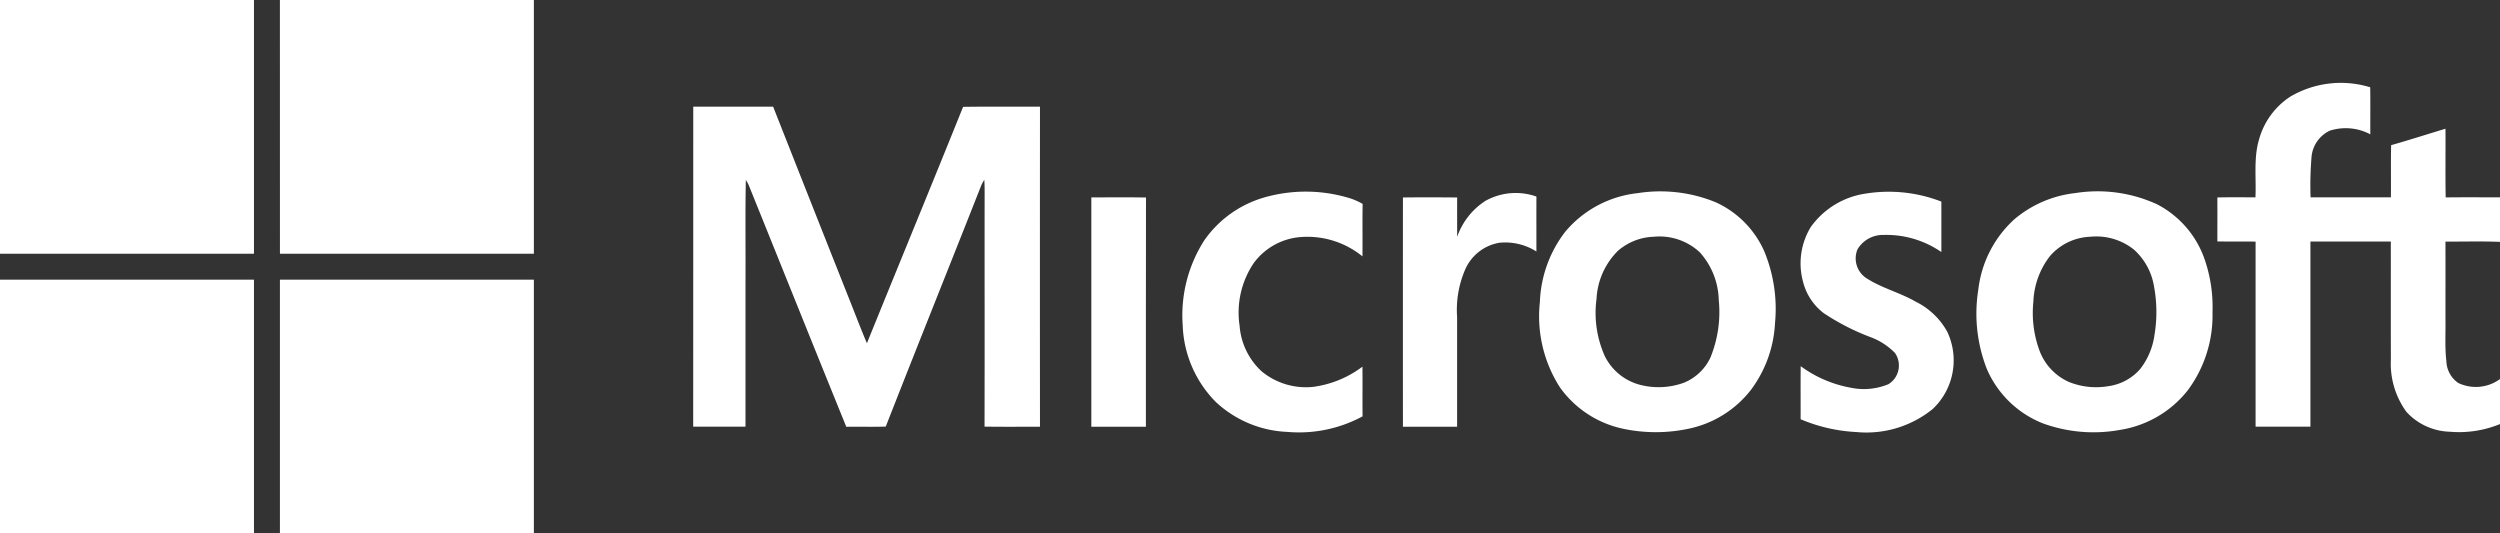
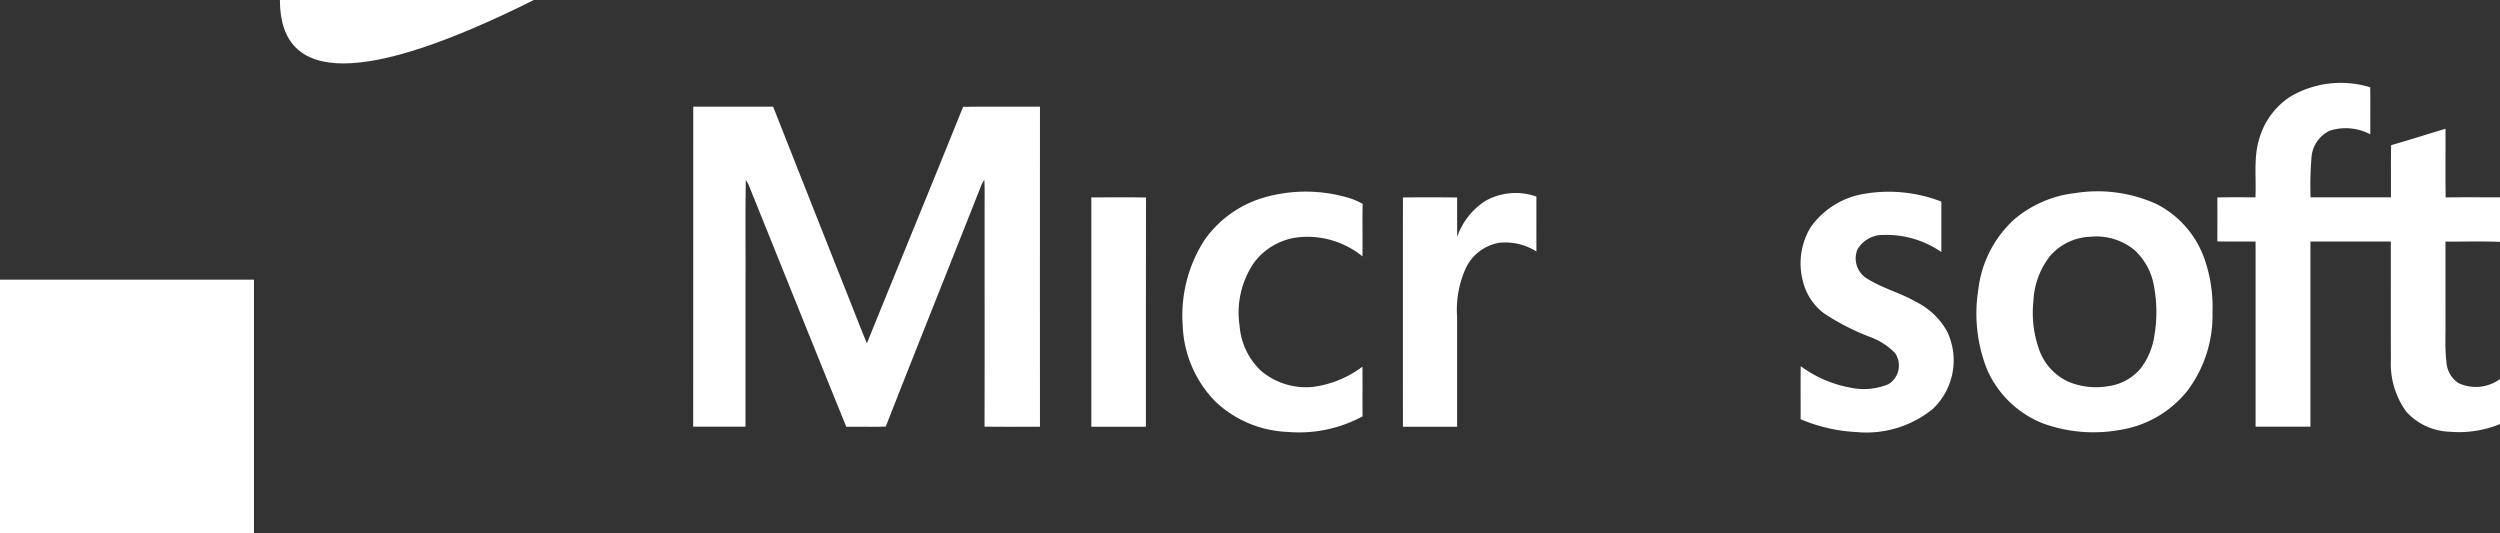
<svg xmlns="http://www.w3.org/2000/svg" width="224.967" height="48" viewBox="0 0 224.967 48">
  <rect x="0" y="0" width="224.967" height="48" fill="#333333" stroke="none" />
  <g transform="translate(0 52.207)">
-     <path d="M0,0H22.854q0,11.418,0,22.835H0Z" transform="translate(0 -52.207)" fill="#fff" />
-     <path d="M0,0H22.854q0,11.418,0,22.835-11.425,0-22.85,0Q0,11.417,0,0" transform="translate(25.187 -52.207)" fill="#fff" />
+     <path d="M0,0H22.854Q0,11.417,0,0" transform="translate(25.187 -52.207)" fill="#fff" />
    <path d="M-.574-.107a8.976,8.976,0,0,1,7.2-.845c.021,1.409,0,2.821.01,4.232A4.712,4.712,0,0,0,3,2.947a2.887,2.887,0,0,0-1.649,2.3,30.992,30.992,0,0,0-.092,3.7c2.411.006,4.82,0,7.23,0,.018-1.563-.018-3.128.021-4.692,1.639-.466,3.259-.988,4.89-1.479.014,2.059-.019,4.121.017,6.182,1.63-.023,3.26-.006,4.891-.011v4.01c-1.637-.067-3.273-.018-4.91-.024.006,2.306,0,4.611,0,6.918.026,1.277-.069,2.561.081,3.833a2.483,2.483,0,0,0,1.067,1.969,3.683,3.683,0,0,0,3.759-.352v4.05a9.691,9.691,0,0,1-4.519.691,5.5,5.5,0,0,1-3.9-1.786,7.357,7.357,0,0,1-1.4-4.712c-.013-3.538,0-7.077-.006-10.616q-3.617,0-7.234,0,0,8.329,0,16.659H-3.689q0-8.329,0-16.653c-1.147-.022-2.294.006-3.44-.018,0-1.318.009-2.637,0-3.956,1.141-.026,2.283-.015,3.427-.007.084-1.752-.184-3.555.34-5.264A6.733,6.733,0,0,1-.574-.107" transform="translate(206.662 -43.399)" fill="#fff" />
    <path d="M0,0H7.188q3.357,8.515,6.732,17.024c.572,1.42,1.108,2.855,1.707,4.263C18.5,14.194,21.425,7.119,24.281.016,26.586-.02,28.892.008,31.2,0q-.01,14.4,0,28.8c-1.664,0-3.326.014-4.989-.009.018-7.084,0-14.167.008-21.252,0-.318-.008-.636-.029-.954a3.665,3.665,0,0,0-.259.461c-2.857,7.251-5.768,14.481-8.608,21.739-1.182.042-2.367,0-3.552.021C10.821,21.553,7.911,14.286,4.979,7.03c-.076-.151-.159-.3-.248-.439C4.67,9.694,4.721,12.8,4.7,15.9q0,6.446,0,12.894c-1.569,0-3.138,0-4.706,0Q0,14.4,0,0" transform="translate(62.384 -42.607)" fill="#fff" />
    <path d="M-.653-.043a13.55,13.55,0,0,1,7.342.022A5.927,5.927,0,0,1,8.1.565c-.028,1.573,0,3.148-.016,4.722A7.858,7.858,0,0,0,2.441,3.555a5.8,5.8,0,0,0-4.1,2.278,7.957,7.957,0,0,0-1.31,5.717,6.188,6.188,0,0,0,2,4.1A6.267,6.267,0,0,0,3.649,17.03a9.419,9.419,0,0,0,4.434-1.82c.015,1.491-.006,2.982.011,4.473a12.025,12.025,0,0,1-6.756,1.4A10.024,10.024,0,0,1-5.1,18.4a10.286,10.286,0,0,1-2.991-6.909A12.5,12.5,0,0,1-6.137,3.827,9.938,9.938,0,0,1-.653-.043" transform="translate(114.519 -34.424)" fill="#fff" />
    <path d="M-.511-.016A13.087,13.087,0,0,1,6.33.7c0,1.514,0,3.027,0,4.54A8.709,8.709,0,0,0,1.141,3.7a2.657,2.657,0,0,0-2.36,1.3A2.131,2.131,0,0,0-.5,7.535c1.4.936,3.073,1.334,4.525,2.173A6.516,6.516,0,0,1,6.854,12.4a6.021,6.021,0,0,1-1.287,6.95,9.456,9.456,0,0,1-6.877,2.087,14.7,14.7,0,0,1-5.025-1.152c.006-1.592-.011-3.183.007-4.775a10.826,10.826,0,0,0,4.484,1.934,5.781,5.781,0,0,0,3.411-.313,1.972,1.972,0,0,0,.59-2.807A5.954,5.954,0,0,0,0,12.913a20.722,20.722,0,0,1-4.266-2.182,5.115,5.115,0,0,1-1.846-2.8A6.291,6.291,0,0,1-5.429,3,7.362,7.362,0,0,1-.511-.016" transform="translate(168.367 -34.766)" fill="#fff" />
    <path d="M-.651-.062A5.582,5.582,0,0,1,3.936-.449c-.006,1.648,0,3.294,0,4.942a5.255,5.255,0,0,0-3.34-.784A4.1,4.1,0,0,0-2.5,6.178,9.121,9.121,0,0,0-3.2,10.393q0,4.934,0,9.87H-8.076q-.007-10.314,0-20.63c1.626-.021,3.254-.013,4.88,0-.007,1.181,0,2.362,0,3.543A6.327,6.327,0,0,1-.651-.062" transform="translate(134.321 -34.07)" fill="#fff" />
    <path d="M0,0C1.639-.008,3.279-.024,4.918.007c-.019,6.875,0,13.751-.009,20.627H0Q0,10.317,0,0" transform="translate(98.206 -34.441)" fill="#fff" />
-     <path d="M-1.772-.468a8.736,8.736,0,0,0-4.317-4.36,13.126,13.126,0,0,0-7.076-.834,9.864,9.864,0,0,0-6.5,3.47,10.989,10.989,0,0,0-2.281,6.307,11.843,11.843,0,0,0,1.809,7.709,9.363,9.363,0,0,0,5.71,3.72,14.2,14.2,0,0,0,5.787.006,9.571,9.571,0,0,0,5.675-3.5A10.935,10.935,0,0,0-.79,6.043a13.524,13.524,0,0,0-.982-6.51M-6.545,9.006A4.516,4.516,0,0,1-8.974,11.39,6.678,6.678,0,0,1-13,11.567a4.928,4.928,0,0,1-3.1-2.553,9.513,9.513,0,0,1-.751-5.166A6.564,6.564,0,0,1-14.942-.459a5.176,5.176,0,0,1,3.252-1.283A5.321,5.321,0,0,1-7.557-.34a6.649,6.649,0,0,1,1.706,4.3,10.8,10.8,0,0,1-.7,5.044" transform="translate(160.517 -29.162)" fill="#fff" />
    <path d="M-1.793-.52a8.814,8.814,0,0,0-4.246-4.8,12.808,12.808,0,0,0-7.336-1,10.242,10.242,0,0,0-5.462,2.341A10.11,10.11,0,0,0-22.1,2.362a13.648,13.648,0,0,0,.777,7.171A9.151,9.151,0,0,0-16.3,14.4a13.306,13.306,0,0,0,6.962.589,9.656,9.656,0,0,0,6.076-3.55,11.284,11.284,0,0,0,2.235-7.03A13.142,13.142,0,0,0-1.793-.52m-4.459,7A6.416,6.416,0,0,1-7.529,9.506a4.626,4.626,0,0,1-2.888,1.553,6.54,6.54,0,0,1-3.536-.384A5.009,5.009,0,0,1-16.56,7.95a9.8,9.8,0,0,1-.586-4.5,7.119,7.119,0,0,1,1.5-4.11,5.054,5.054,0,0,1,3.607-1.729A5.426,5.426,0,0,1-8.081-1.22,5.663,5.663,0,0,1-6.293,2.066a12.5,12.5,0,0,1,.04,4.411" transform="translate(200.123 -28.513)" fill="#fff" />
    <path d="M0,0Q11.427,0,22.854,0q0,11.416,0,22.833H0Z" transform="translate(0 -27.043)" fill="#fff" />
-     <path d="M0,0Q11.424,0,22.852,0V22.833H0Q0,11.416,0,0" transform="translate(25.189 -27.04)" fill="#fff" />
  </g>
</svg>